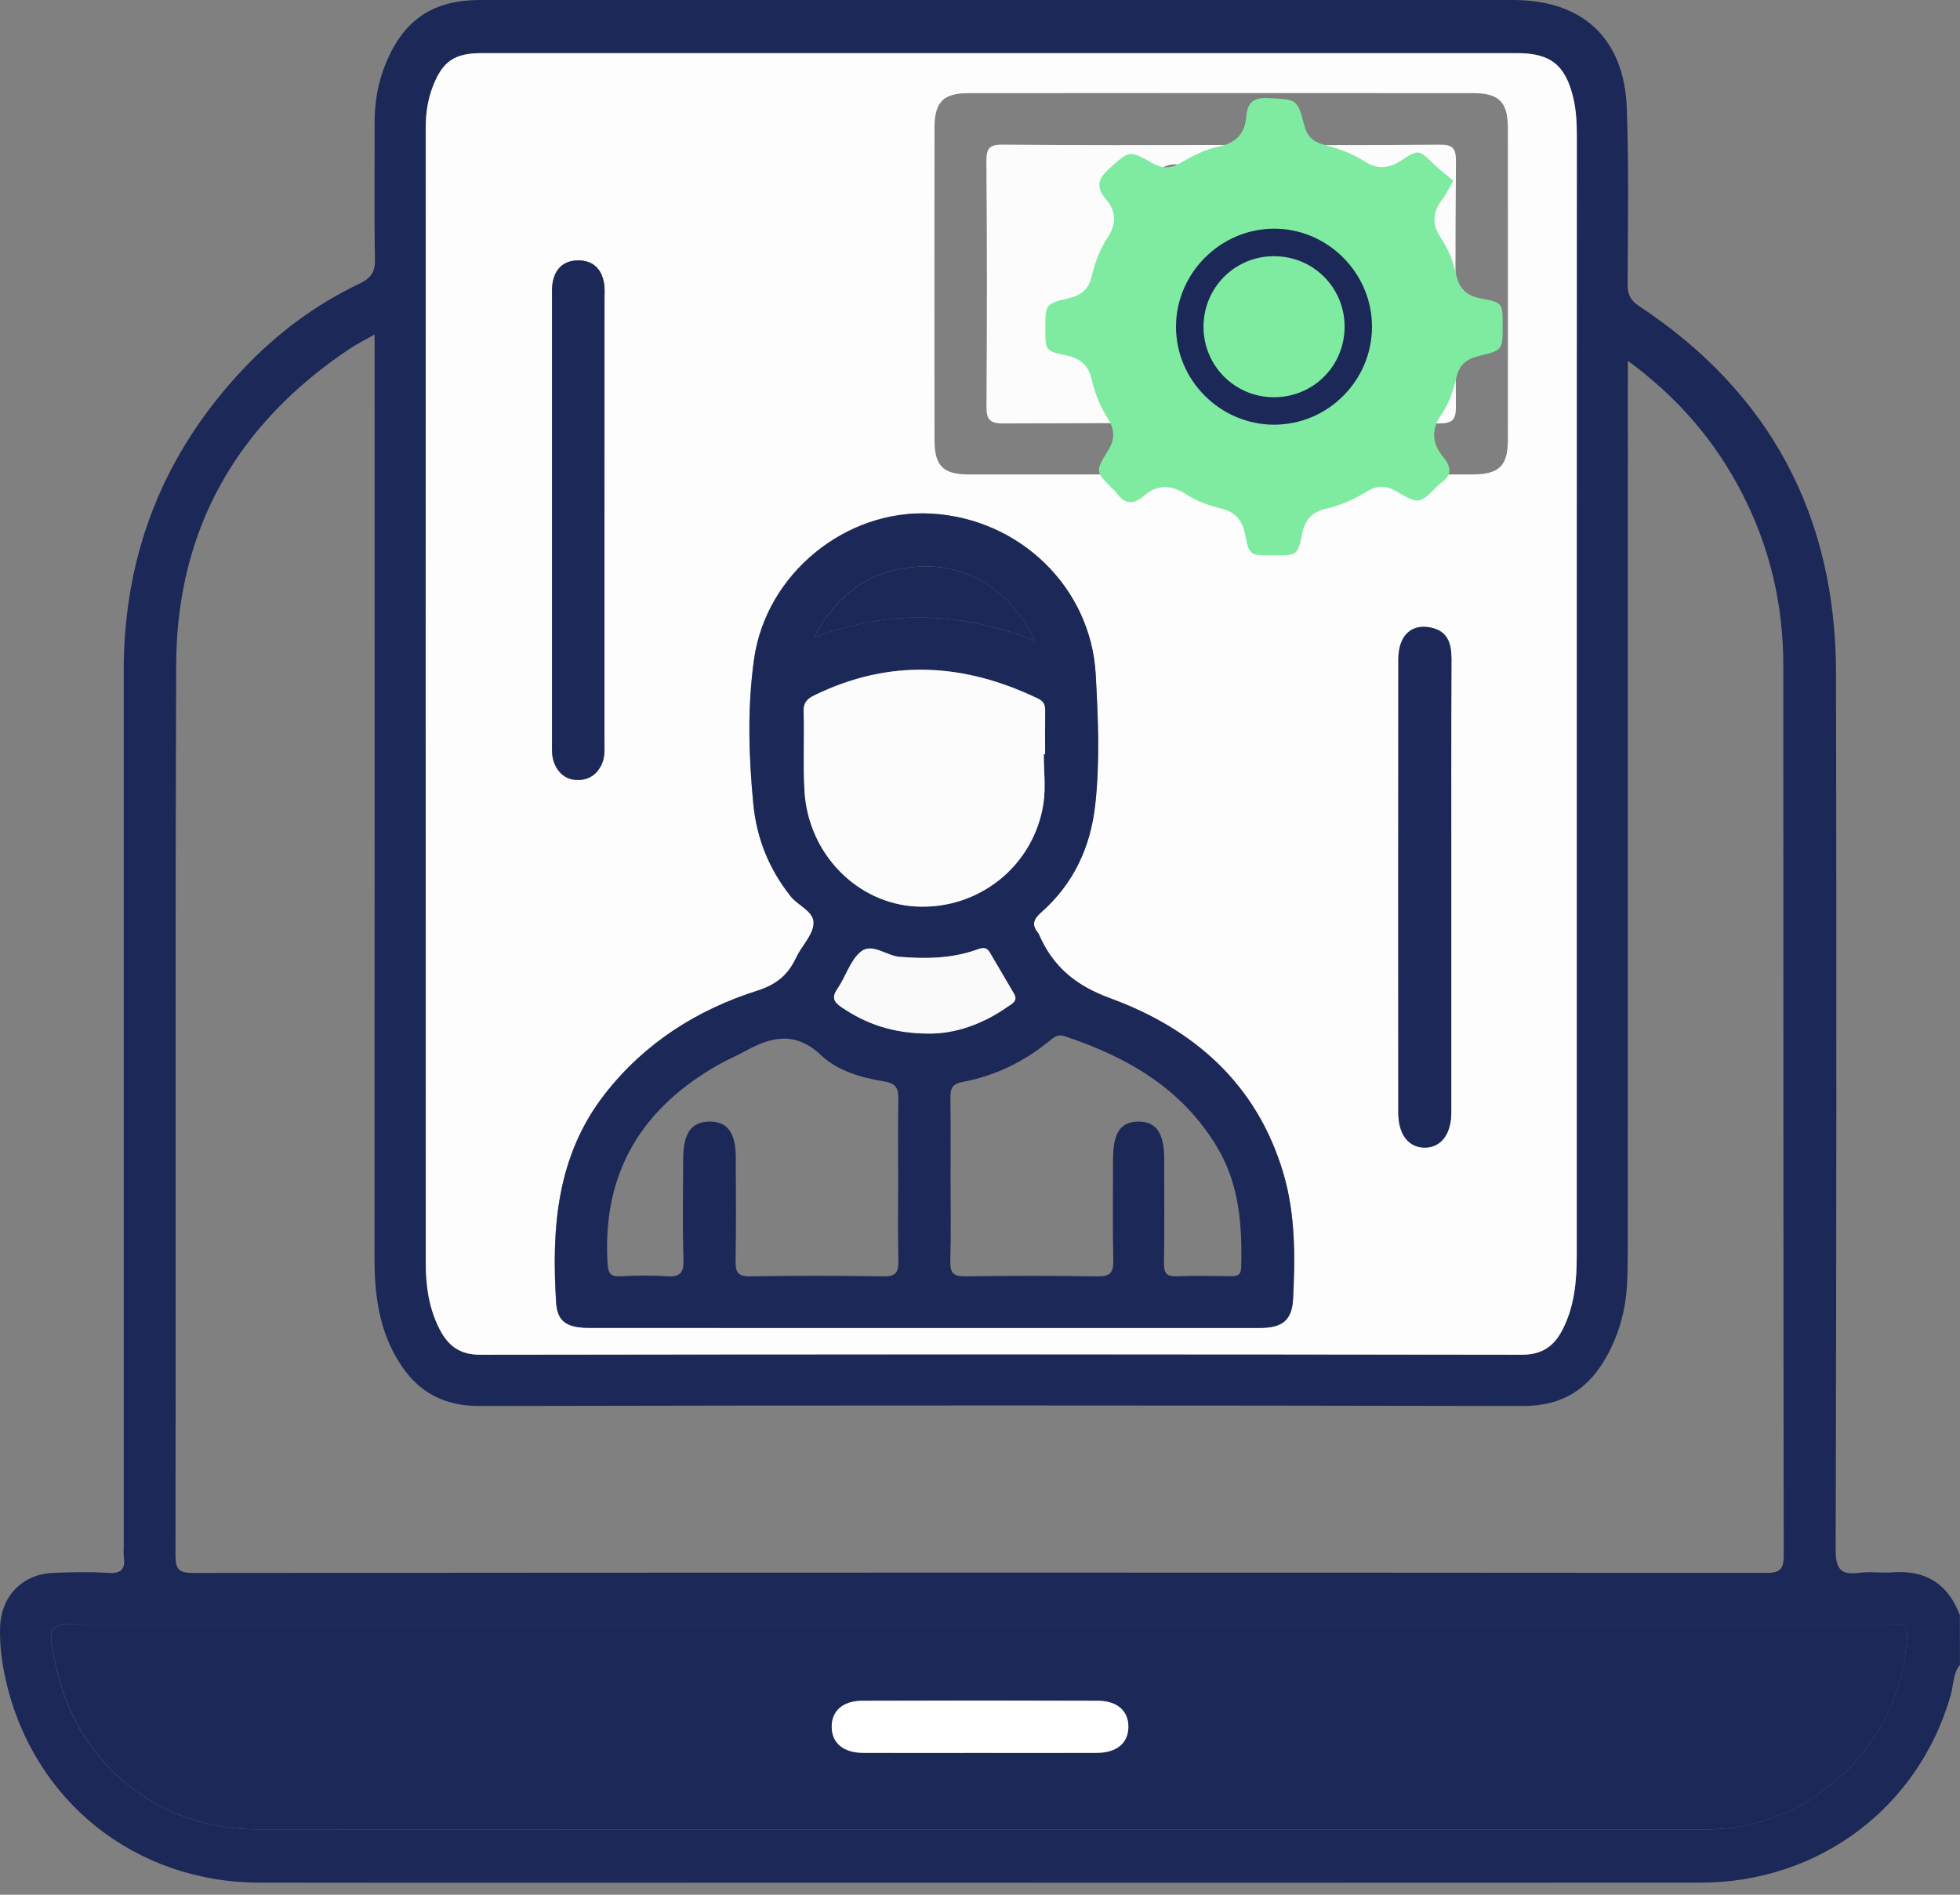
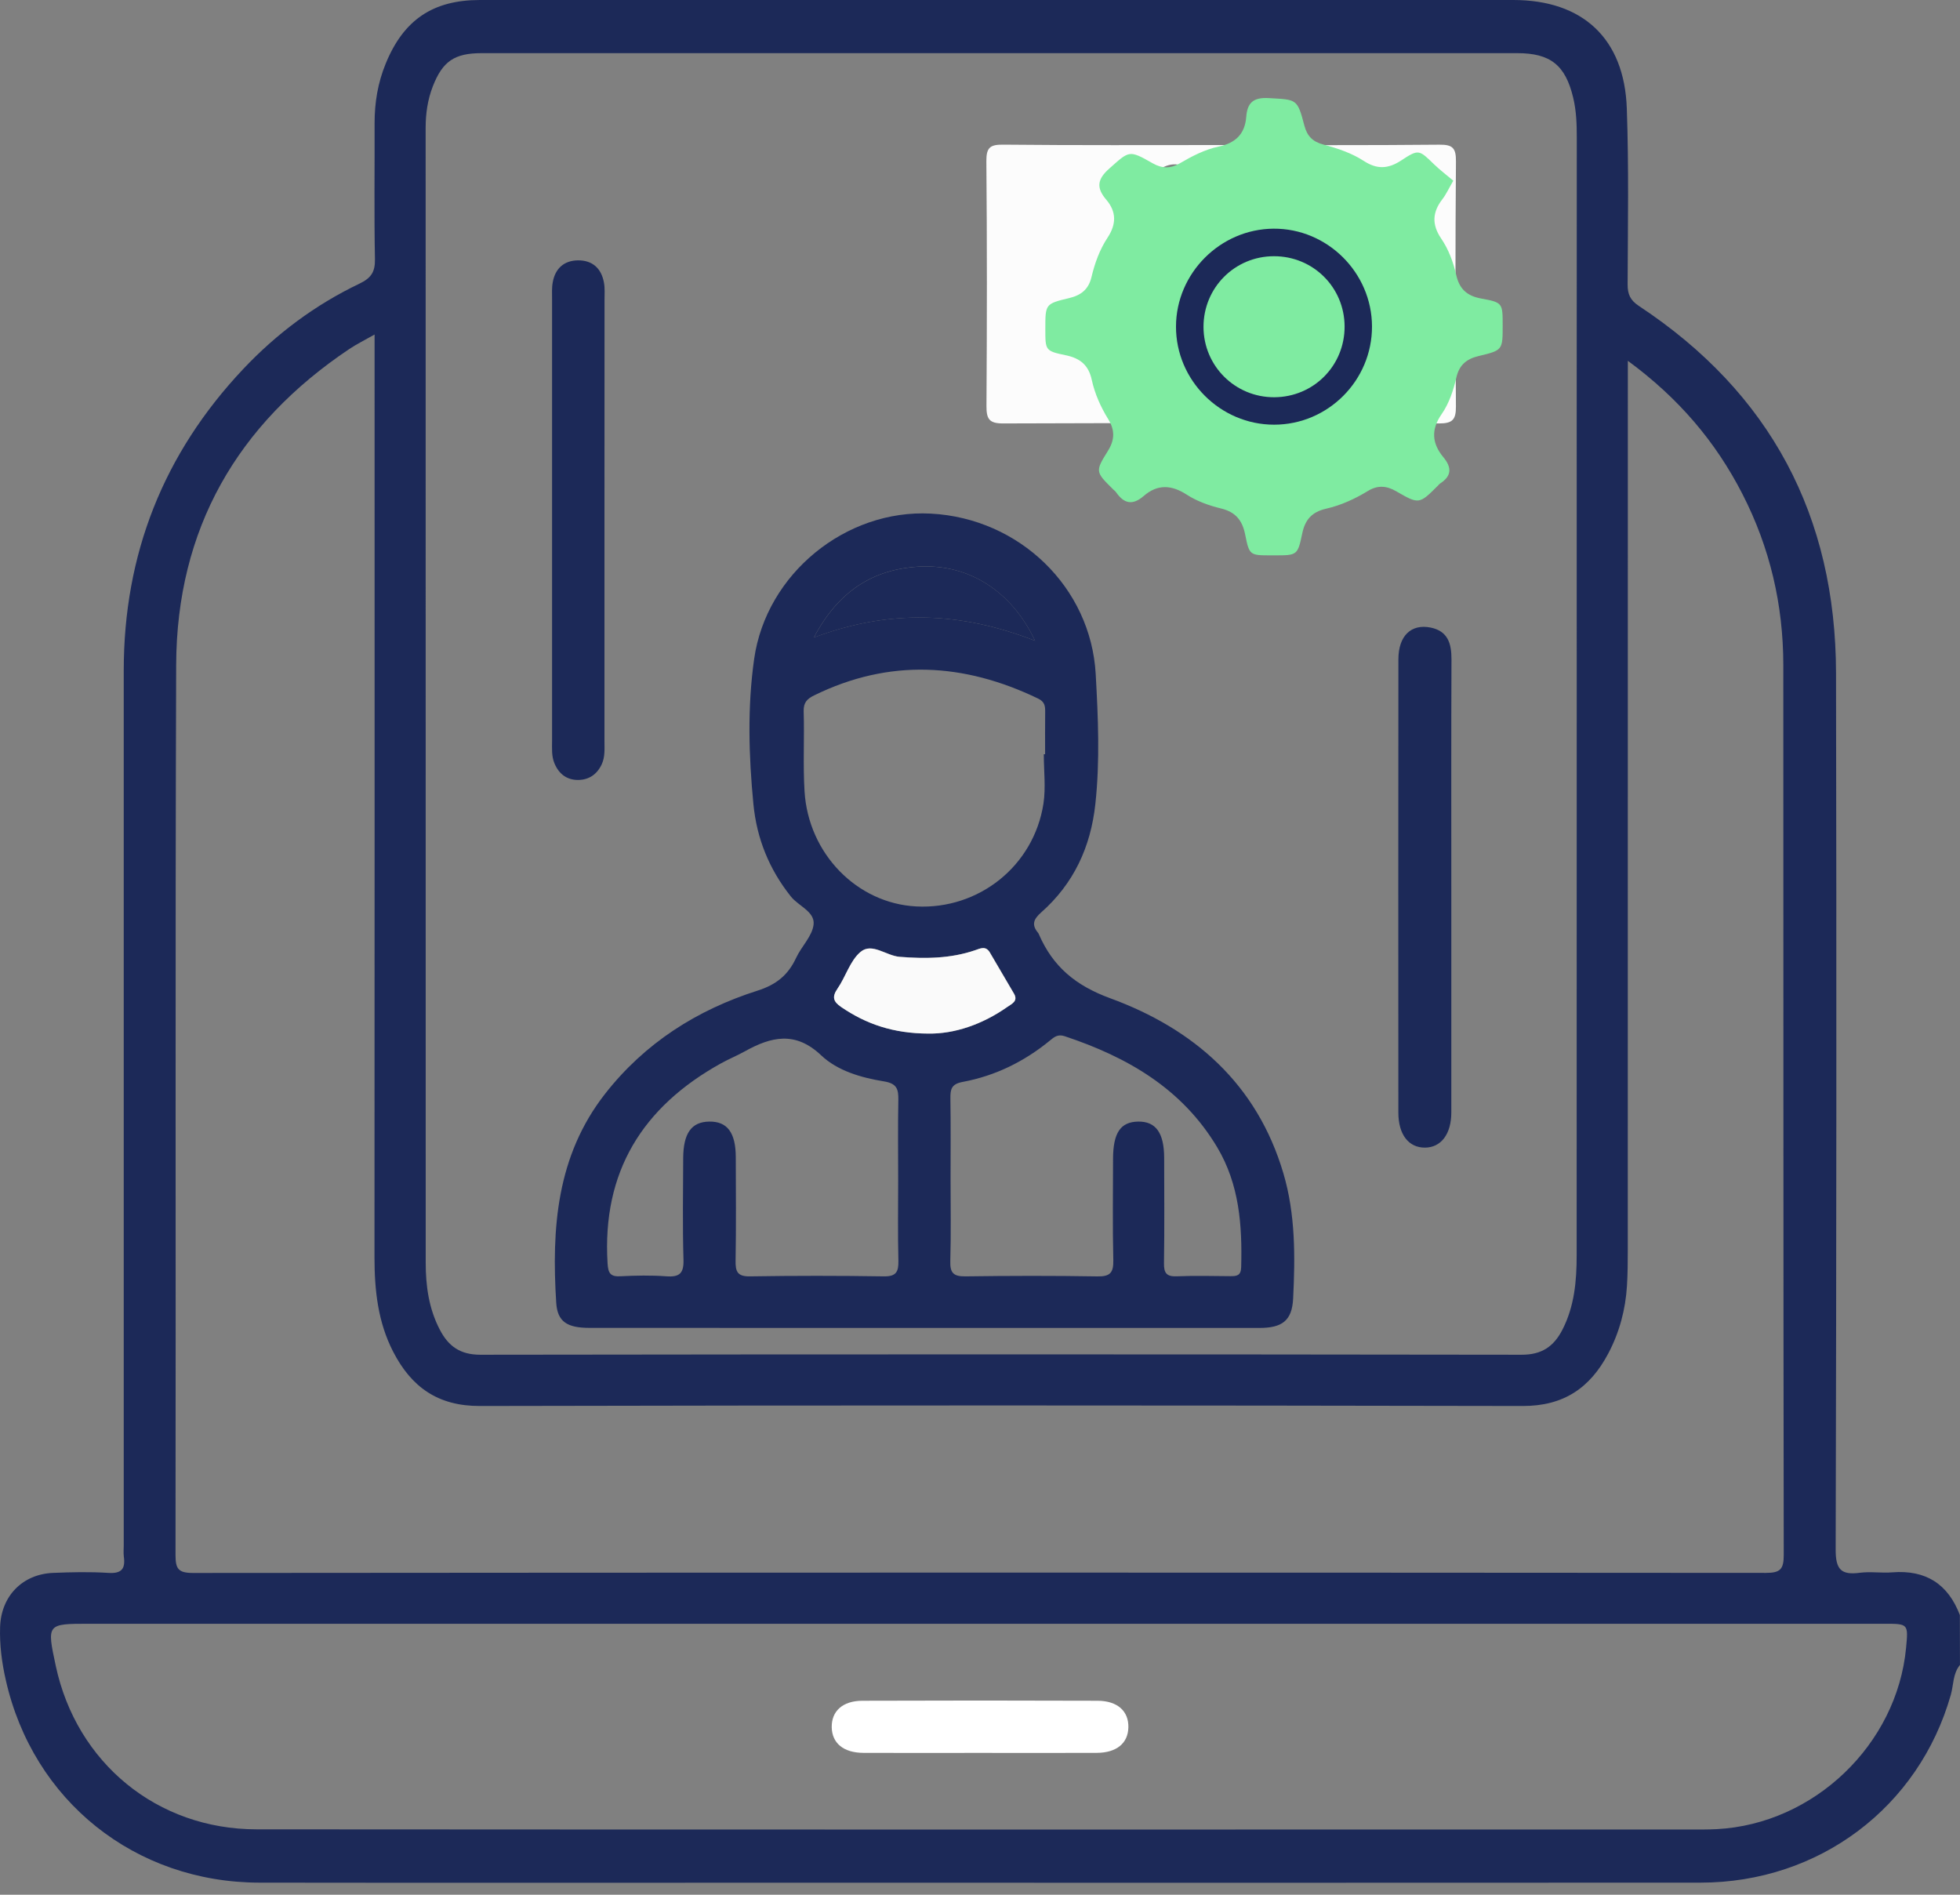
<svg xmlns="http://www.w3.org/2000/svg" width="60" height="58" viewBox="0 0 60 58" fill="none">
  <rect x="0" y="0" width="60" height="58" fill="#808080" stroke="none" />
  <g clip-path="url(#clip0_1493_1806)">
    <path d="M59.999 50.966C59.779 51.232 59.805 51.577 59.718 51.884C58.739 55.322 55.689 57.627 52.059 57.63C42.86 57.637 33.662 57.632 24.465 57.632C18.958 57.632 13.452 57.638 7.943 57.63C4.133 57.624 1.013 55.127 0.178 51.431C0.057 50.899 -0.015 50.355 0.003 49.806C0.032 48.864 0.682 48.188 1.622 48.148C2.187 48.125 2.756 48.112 3.32 48.148C3.727 48.175 3.841 48.017 3.791 47.65C3.776 47.536 3.788 47.417 3.788 47.3C3.788 38.374 3.787 29.45 3.788 20.524C3.788 16.968 5.002 13.888 7.442 11.3C8.468 10.212 9.655 9.327 11.005 8.682C11.354 8.514 11.486 8.331 11.478 7.936C11.451 6.55 11.472 5.162 11.467 3.776C11.466 3.143 11.566 2.536 11.807 1.948C12.354 0.609 13.251 0 14.691 0C25.236 0 35.781 0 46.326 0C48.447 0 49.724 1.176 49.8 3.314C49.864 5.109 49.832 6.907 49.825 8.703C49.824 9.007 49.905 9.191 50.171 9.366C54.197 12.025 56.195 15.794 56.205 20.599C56.222 29.543 56.217 38.488 56.194 47.434C56.192 48.048 56.363 48.219 56.934 48.144C57.26 48.102 57.598 48.158 57.929 48.131C58.952 48.051 59.635 48.488 59.996 49.439C59.999 49.95 59.999 50.457 59.999 50.966ZM48.267 21.322C48.267 15.62 48.265 9.916 48.269 4.213C48.269 3.801 48.256 3.394 48.159 2.991C47.921 1.992 47.462 1.627 46.444 1.627C35.878 1.627 25.312 1.627 14.747 1.627C13.914 1.627 13.549 1.873 13.248 2.647C13.091 3.053 13.03 3.477 13.03 3.909C13.029 15.491 13.029 27.073 13.032 38.656C13.032 39.362 13.127 40.056 13.461 40.698C13.724 41.206 14.081 41.47 14.706 41.47C25.33 41.455 35.955 41.455 46.578 41.47C47.2 41.472 47.565 41.216 47.828 40.706C48.196 39.99 48.265 39.218 48.265 38.432C48.267 32.728 48.267 27.025 48.267 21.322ZM49.832 11.045C49.832 11.402 49.832 11.615 49.832 11.828C49.832 20.635 49.832 29.443 49.83 38.25C49.83 38.621 49.828 38.992 49.805 39.362C49.76 40.09 49.575 40.783 49.233 41.431C48.677 42.483 47.871 43.041 46.616 43.039C35.974 43.018 25.333 43.016 14.691 43.039C13.406 43.043 12.596 42.46 12.04 41.386C11.569 40.477 11.464 39.5 11.464 38.491C11.47 29.313 11.467 20.135 11.467 10.956C11.467 10.749 11.467 10.542 11.467 10.24C11.159 10.415 10.919 10.533 10.698 10.68C7.256 12.984 5.408 16.195 5.393 20.351C5.361 29.432 5.386 38.513 5.373 47.594C5.373 48.014 5.447 48.15 5.906 48.15C21.956 48.136 38.007 48.136 54.059 48.148C54.502 48.148 54.604 48.033 54.604 47.599C54.59 38.518 54.596 29.437 54.591 20.356C54.59 18.514 54.182 16.763 53.338 15.119C52.516 13.516 51.385 12.185 49.832 11.045ZM30.033 49.705C20.933 49.705 11.834 49.705 2.732 49.705C1.431 49.705 1.431 49.705 1.707 50.994C2.342 53.962 4.808 55.997 7.856 55.998C22.619 56.009 37.382 56.003 52.145 56.003C52.281 56.003 52.419 55.998 52.555 55.992C55.529 55.835 58.068 53.406 58.349 50.446C58.419 49.705 58.419 49.705 57.683 49.705C48.467 49.705 39.25 49.705 30.033 49.705Z" fill="#1C2958" />
-     <path d="M48.268 21.322C48.268 27.025 48.268 32.729 48.268 38.432C48.268 39.218 48.199 39.99 47.831 40.706C47.568 41.216 47.203 41.47 46.581 41.47C35.958 41.454 25.332 41.454 14.709 41.47C14.084 41.472 13.728 41.205 13.463 40.698C13.13 40.056 13.034 39.362 13.034 38.656C13.03 27.073 13.031 15.491 13.033 3.909C13.033 3.477 13.094 3.052 13.251 2.647C13.55 1.873 13.915 1.627 14.749 1.627C25.315 1.627 35.881 1.627 46.446 1.627C47.464 1.627 47.923 1.992 48.161 2.991C48.257 3.392 48.271 3.801 48.271 4.213C48.268 9.916 48.268 15.618 48.268 21.322ZM28.238 40.649C31.674 40.649 35.109 40.651 38.545 40.648C39.246 40.648 39.549 40.424 39.582 39.746C39.644 38.46 39.654 37.168 39.282 35.913C38.474 33.183 36.546 31.498 33.983 30.557C32.922 30.168 32.228 29.59 31.801 28.604C31.793 28.586 31.785 28.568 31.773 28.552C31.567 28.306 31.635 28.135 31.87 27.927C32.864 27.048 33.386 25.925 33.527 24.611C33.669 23.285 33.611 21.958 33.538 20.633C33.389 17.977 31.202 15.863 28.488 15.72C25.888 15.584 23.453 17.56 23.082 20.171C22.873 21.642 22.916 23.13 23.058 24.608C23.16 25.664 23.539 26.604 24.203 27.438C24.438 27.734 24.944 27.904 24.902 28.295C24.864 28.651 24.53 28.967 24.366 29.319C24.123 29.841 23.765 30.139 23.19 30.322C21.332 30.912 19.735 31.924 18.518 33.482C17.033 35.384 16.879 37.6 17.022 39.874C17.059 40.465 17.362 40.646 18.046 40.646C21.445 40.649 24.842 40.649 28.238 40.649ZM37.384 14.523C39.942 14.523 42.499 14.525 45.056 14.523C45.89 14.523 46.158 14.27 46.16 13.46C46.163 10.277 46.163 7.095 46.16 3.914C46.158 3.131 45.892 2.852 45.106 2.852C39.953 2.846 34.798 2.847 29.646 2.852C28.866 2.852 28.607 3.129 28.607 3.925C28.604 7.107 28.604 10.29 28.607 13.471C28.609 14.262 28.872 14.523 29.657 14.523C32.231 14.525 34.808 14.523 37.384 14.523ZM44.424 27.142C44.424 24.82 44.42 22.497 44.429 20.174C44.431 19.695 44.318 19.316 43.793 19.208C43.195 19.086 42.805 19.462 42.805 20.179C42.8 24.804 42.8 29.431 42.803 34.056C42.803 34.729 43.12 35.13 43.619 35.127C44.11 35.124 44.423 34.71 44.424 34.049C44.426 31.749 44.424 29.445 44.424 27.142ZM18.502 15.914C18.502 13.671 18.502 11.43 18.502 9.187C18.502 9.012 18.516 8.833 18.486 8.663C18.41 8.219 18.132 7.966 17.681 7.973C17.26 7.98 16.994 8.224 16.917 8.642C16.886 8.813 16.897 8.992 16.897 9.167C16.895 13.671 16.895 18.176 16.897 22.68C16.897 22.912 16.876 23.145 16.97 23.372C17.105 23.695 17.345 23.877 17.686 23.878C18.023 23.88 18.275 23.711 18.419 23.393C18.521 23.169 18.5 22.936 18.5 22.702C18.502 20.437 18.502 18.176 18.502 15.914Z" fill="#FDFDFD" />
-     <path d="M30.035 49.705C39.252 49.705 48.469 49.705 57.686 49.705C58.422 49.705 58.422 49.705 58.352 50.446C58.07 53.405 55.531 55.836 52.559 55.992C52.422 56 52.286 56.003 52.148 56.003C37.385 56.003 22.622 56.009 7.859 55.998C4.809 55.997 2.346 53.961 1.71 50.994C1.433 49.705 1.433 49.705 2.736 49.705C11.834 49.705 20.934 49.705 30.035 49.705ZM29.942 53.658C31.153 53.658 32.364 53.663 33.575 53.657C34.182 53.654 34.531 53.361 34.541 52.875C34.55 52.383 34.212 52.064 33.604 52.062C31.202 52.053 28.801 52.053 26.398 52.062C25.79 52.066 25.451 52.383 25.46 52.875C25.469 53.361 25.819 53.654 26.426 53.657C27.599 53.663 28.771 53.658 29.942 53.658Z" fill="#1C2958" />
    <path d="M28.241 40.65C24.844 40.65 21.448 40.651 18.051 40.648C17.366 40.648 17.064 40.465 17.027 39.876C16.884 37.6 17.036 35.386 18.522 33.484C19.741 31.926 21.337 30.914 23.194 30.323C23.769 30.14 24.128 29.843 24.371 29.321C24.535 28.969 24.869 28.652 24.906 28.297C24.947 27.905 24.443 27.736 24.208 27.44C23.544 26.605 23.165 25.666 23.063 24.61C22.92 23.13 22.878 21.644 23.086 20.173C23.456 17.562 25.893 15.585 28.493 15.722C31.207 15.864 33.394 17.979 33.542 20.635C33.616 21.96 33.675 23.287 33.531 24.613C33.389 25.927 32.869 27.05 31.874 27.929C31.638 28.137 31.572 28.308 31.777 28.554C31.79 28.568 31.798 28.587 31.805 28.605C32.235 29.592 32.927 30.17 33.987 30.558C36.551 31.498 38.479 33.183 39.287 35.915C39.658 37.169 39.649 38.462 39.586 39.747C39.553 40.427 39.251 40.65 38.55 40.65C35.113 40.651 31.677 40.65 28.241 40.65ZM29.099 36.087C29.099 36.927 29.115 37.766 29.091 38.606C29.08 38.964 29.188 39.075 29.55 39.071C30.897 39.052 32.244 39.049 33.591 39.072C33.984 39.079 34.089 38.96 34.081 38.576C34.056 37.542 34.072 36.507 34.073 35.472C34.075 34.676 34.303 34.341 34.842 34.333C35.383 34.325 35.636 34.678 35.638 35.447C35.639 36.521 35.649 37.594 35.632 38.668C35.627 38.972 35.713 39.082 36.023 39.069C36.568 39.047 37.117 39.06 37.663 39.065C37.859 39.066 37.987 39.05 37.995 38.794C38.03 37.511 37.94 36.258 37.261 35.119C36.189 33.323 34.515 32.36 32.598 31.721C32.382 31.648 32.271 31.744 32.138 31.854C31.354 32.497 30.465 32.933 29.473 33.118C29.121 33.183 29.091 33.343 29.094 33.627C29.107 34.446 29.099 35.267 29.099 36.087ZM27.495 36.136C27.495 35.317 27.484 34.498 27.5 33.678C27.506 33.345 27.461 33.166 27.058 33.102C26.366 32.989 25.642 32.782 25.138 32.305C24.344 31.553 23.605 31.735 22.798 32.184C22.56 32.316 22.308 32.419 22.07 32.551C19.666 33.883 18.428 35.874 18.599 38.673C18.618 38.972 18.682 39.085 18.994 39.068C19.461 39.044 19.932 39.035 20.397 39.069C20.801 39.099 20.936 38.98 20.923 38.559C20.892 37.525 20.911 36.491 20.914 35.458C20.917 34.69 21.166 34.341 21.711 34.333C22.264 34.324 22.523 34.67 22.524 35.429C22.526 36.483 22.537 37.536 22.518 38.59C22.512 38.924 22.573 39.077 22.958 39.071C24.324 39.049 25.689 39.049 27.054 39.071C27.431 39.077 27.509 38.936 27.502 38.595C27.481 37.776 27.495 36.955 27.495 36.136ZM31.953 23.088C31.967 23.088 31.979 23.088 31.993 23.088C31.993 22.659 31.99 22.229 31.995 21.8C31.997 21.62 31.987 21.484 31.779 21.384C29.506 20.289 27.226 20.157 24.922 21.287C24.715 21.388 24.595 21.501 24.602 21.767C24.628 22.585 24.579 23.407 24.629 24.223C24.745 26.136 26.239 27.655 28.05 27.747C29.964 27.846 31.646 26.507 31.942 24.602C32.017 24.11 31.953 23.595 31.953 23.088ZM28.429 31.639C29.215 31.65 30.069 31.365 30.837 30.823C30.972 30.729 31.176 30.648 31.044 30.418C30.802 29.996 30.549 29.581 30.307 29.16C30.18 28.939 30.007 29.035 29.849 29.088C29.096 29.345 28.325 29.351 27.541 29.288C27.13 29.255 26.695 28.845 26.347 29.136C26.025 29.407 25.893 29.896 25.639 30.264C25.461 30.522 25.515 30.663 25.755 30.826C26.516 31.346 27.345 31.636 28.429 31.639ZM31.685 19.614C30.969 18.095 29.652 17.257 28.13 17.344C26.704 17.426 25.652 18.113 24.914 19.515C27.227 18.643 29.414 18.726 31.685 19.614Z" fill="#1C2958" />
    <path d="M44.428 27.142C44.428 29.446 44.429 31.749 44.428 34.053C44.428 34.714 44.115 35.127 43.623 35.13C43.123 35.133 42.807 34.731 42.807 34.059C42.804 29.434 42.804 24.807 42.808 20.182C42.808 19.465 43.198 19.089 43.797 19.211C44.321 19.318 44.434 19.698 44.433 20.178C44.423 22.497 44.428 24.82 44.428 27.142Z" fill="#1C2958" />
    <path d="M18.504 15.914C18.504 18.176 18.504 20.437 18.504 22.699C18.504 22.931 18.524 23.166 18.423 23.39C18.277 23.708 18.025 23.875 17.69 23.875C17.35 23.874 17.109 23.692 16.974 23.369C16.88 23.144 16.9 22.91 16.9 22.677C16.899 18.173 16.899 13.668 16.9 9.164C16.9 8.988 16.889 8.81 16.921 8.639C16.996 8.221 17.262 7.978 17.685 7.97C18.136 7.963 18.413 8.216 18.49 8.66C18.52 8.83 18.506 9.009 18.506 9.184C18.504 11.43 18.504 13.671 18.504 15.914Z" fill="#1C2958" />
    <path d="M29.942 53.658C28.77 53.658 27.599 53.663 26.427 53.657C25.82 53.654 25.471 53.359 25.461 52.875C25.452 52.383 25.792 52.064 26.399 52.062C28.802 52.053 31.203 52.053 33.605 52.062C34.213 52.066 34.553 52.383 34.542 52.875C34.533 53.361 34.183 53.654 33.576 53.657C32.365 53.663 31.154 53.658 29.942 53.658Z" fill="white" />
-     <path d="M31.952 23.087C31.952 23.593 32.018 24.11 31.941 24.605C31.645 26.51 29.963 27.849 28.049 27.75C26.239 27.658 24.744 26.138 24.628 24.226C24.58 23.41 24.627 22.588 24.602 21.77C24.594 21.504 24.715 21.391 24.921 21.289C27.224 20.16 29.504 20.29 31.778 21.387C31.987 21.487 31.996 21.623 31.994 21.803C31.99 22.232 31.993 22.661 31.993 23.091C31.979 23.087 31.965 23.087 31.952 23.087Z" fill="#FCFCFC" />
    <path d="M28.424 31.639C27.34 31.636 26.512 31.346 25.752 30.828C25.514 30.665 25.458 30.524 25.636 30.265C25.89 29.899 26.02 29.409 26.344 29.138C26.692 28.846 27.127 29.257 27.538 29.29C28.322 29.352 29.091 29.346 29.846 29.089C30.004 29.036 30.177 28.94 30.303 29.161C30.546 29.582 30.798 29.998 31.041 30.419C31.173 30.649 30.969 30.729 30.834 30.825C30.064 31.366 29.21 31.65 28.424 31.639Z" fill="#FAFAFA" />
    <path d="M31.685 19.614C29.414 18.726 27.227 18.643 24.914 19.517C25.652 18.115 26.704 17.427 28.13 17.346C29.652 17.257 30.971 18.095 31.685 19.614Z" fill="#1C2958" />
    <path d="M37.445 4.44C39.651 4.44 41.857 4.451 44.063 4.429C44.476 4.424 44.573 4.537 44.57 4.943C44.55 7.441 44.551 9.941 44.569 12.439C44.572 12.841 44.47 12.963 44.055 12.962C39.605 12.946 35.154 12.946 30.704 12.962C30.274 12.963 30.197 12.818 30.198 12.428C30.214 9.93 30.217 7.43 30.195 4.932C30.192 4.512 30.313 4.424 30.712 4.428C32.955 4.451 35.201 4.44 37.445 4.44ZM35.154 8.663C35.154 9.562 35.162 10.459 35.151 11.358C35.146 11.762 35.235 12.113 35.635 12.273C36.014 12.425 36.357 12.317 36.647 12.021C37.52 11.128 38.409 10.248 39.276 9.349C39.741 8.866 39.737 8.509 39.268 8.033C38.393 7.142 37.502 6.265 36.62 5.378C36.34 5.096 36.034 4.921 35.629 5.109C35.234 5.292 35.146 5.626 35.151 6.027C35.162 6.904 35.154 7.784 35.154 8.663Z" fill="#FCFCFC" />
    <path d="M36.742 7.859C37.796 8.539 37.796 8.819 36.742 9.53C36.742 8.968 36.742 8.423 36.742 7.859Z" fill="#DFDFDF" />
    <path d="M44.489 5.531C44.349 5.773 44.27 5.948 44.157 6.095C43.849 6.491 43.826 6.87 44.114 7.296C44.344 7.632 44.489 8.024 44.579 8.42C44.676 8.848 44.909 9.058 45.34 9.138C46.004 9.259 46 9.278 46 9.965C46 10.716 46.002 10.723 45.259 10.9C44.897 10.987 44.671 11.171 44.584 11.55C44.493 11.946 44.362 12.345 44.131 12.678C43.802 13.149 43.835 13.573 44.182 13.992C44.444 14.306 44.445 14.569 44.085 14.8C44.062 14.815 44.043 14.841 44.023 14.861C43.447 15.437 43.442 15.445 42.739 15.037C42.442 14.865 42.17 14.849 41.877 15.028C41.477 15.272 41.048 15.469 40.594 15.572C40.162 15.671 39.953 15.906 39.865 16.326C39.724 17.003 39.709 17 39.008 17C38.979 17 38.95 17 38.92 17C38.262 17 38.245 17.003 38.118 16.366C38.032 15.932 37.828 15.674 37.379 15.565C37.016 15.477 36.642 15.345 36.331 15.143C35.858 14.836 35.43 14.82 35.015 15.18C34.672 15.478 34.411 15.42 34.168 15.072C34.144 15.037 34.107 15.01 34.076 14.98C33.534 14.443 33.521 14.435 33.916 13.802C34.127 13.464 34.133 13.167 33.924 12.829C33.695 12.457 33.514 12.054 33.421 11.627C33.325 11.18 33.068 10.967 32.631 10.876C31.995 10.744 32 10.725 32 10.069C32 9.307 31.998 9.299 32.733 9.124C33.095 9.037 33.324 8.857 33.413 8.48C33.514 8.056 33.664 7.639 33.906 7.273C34.177 6.863 34.179 6.48 33.866 6.114C33.554 5.749 33.588 5.486 33.959 5.159C34.574 4.614 34.554 4.581 35.286 4.998C35.57 5.161 35.834 5.164 36.11 5.003C36.489 4.782 36.88 4.576 37.309 4.486C37.821 4.38 38.11 4.101 38.15 3.58C38.183 3.147 38.364 2.975 38.84 3.003C39.699 3.053 39.713 3.015 39.931 3.849C40.016 4.171 40.19 4.34 40.508 4.424C40.944 4.54 41.38 4.685 41.758 4.932C42.154 5.189 42.498 5.171 42.89 4.914C43.431 4.559 43.439 4.582 43.9 5.03C44.086 5.209 44.296 5.368 44.489 5.531Z" fill="#7FEBA1" />
    <path d="M42 9.993C42.003 11.646 40.654 13 39.003 13C37.355 13 35.996 11.641 36 9.995C36.004 8.364 37.354 7.011 38.986 7C40.631 6.989 41.996 8.345 42 9.993ZM39.009 12.16C40.21 12.155 41.164 11.196 41.161 9.995C41.158 8.796 40.198 7.84 38.995 7.843C37.798 7.845 36.84 8.808 36.842 10.008C36.844 11.204 37.811 12.165 39.009 12.16Z" fill="#1C2958" />
  </g>
  <defs>
    <clipPath id="clip0_1493_1806">
      <rect width="60" height="57.633" fill="white" />
    </clipPath>
  </defs>
</svg>